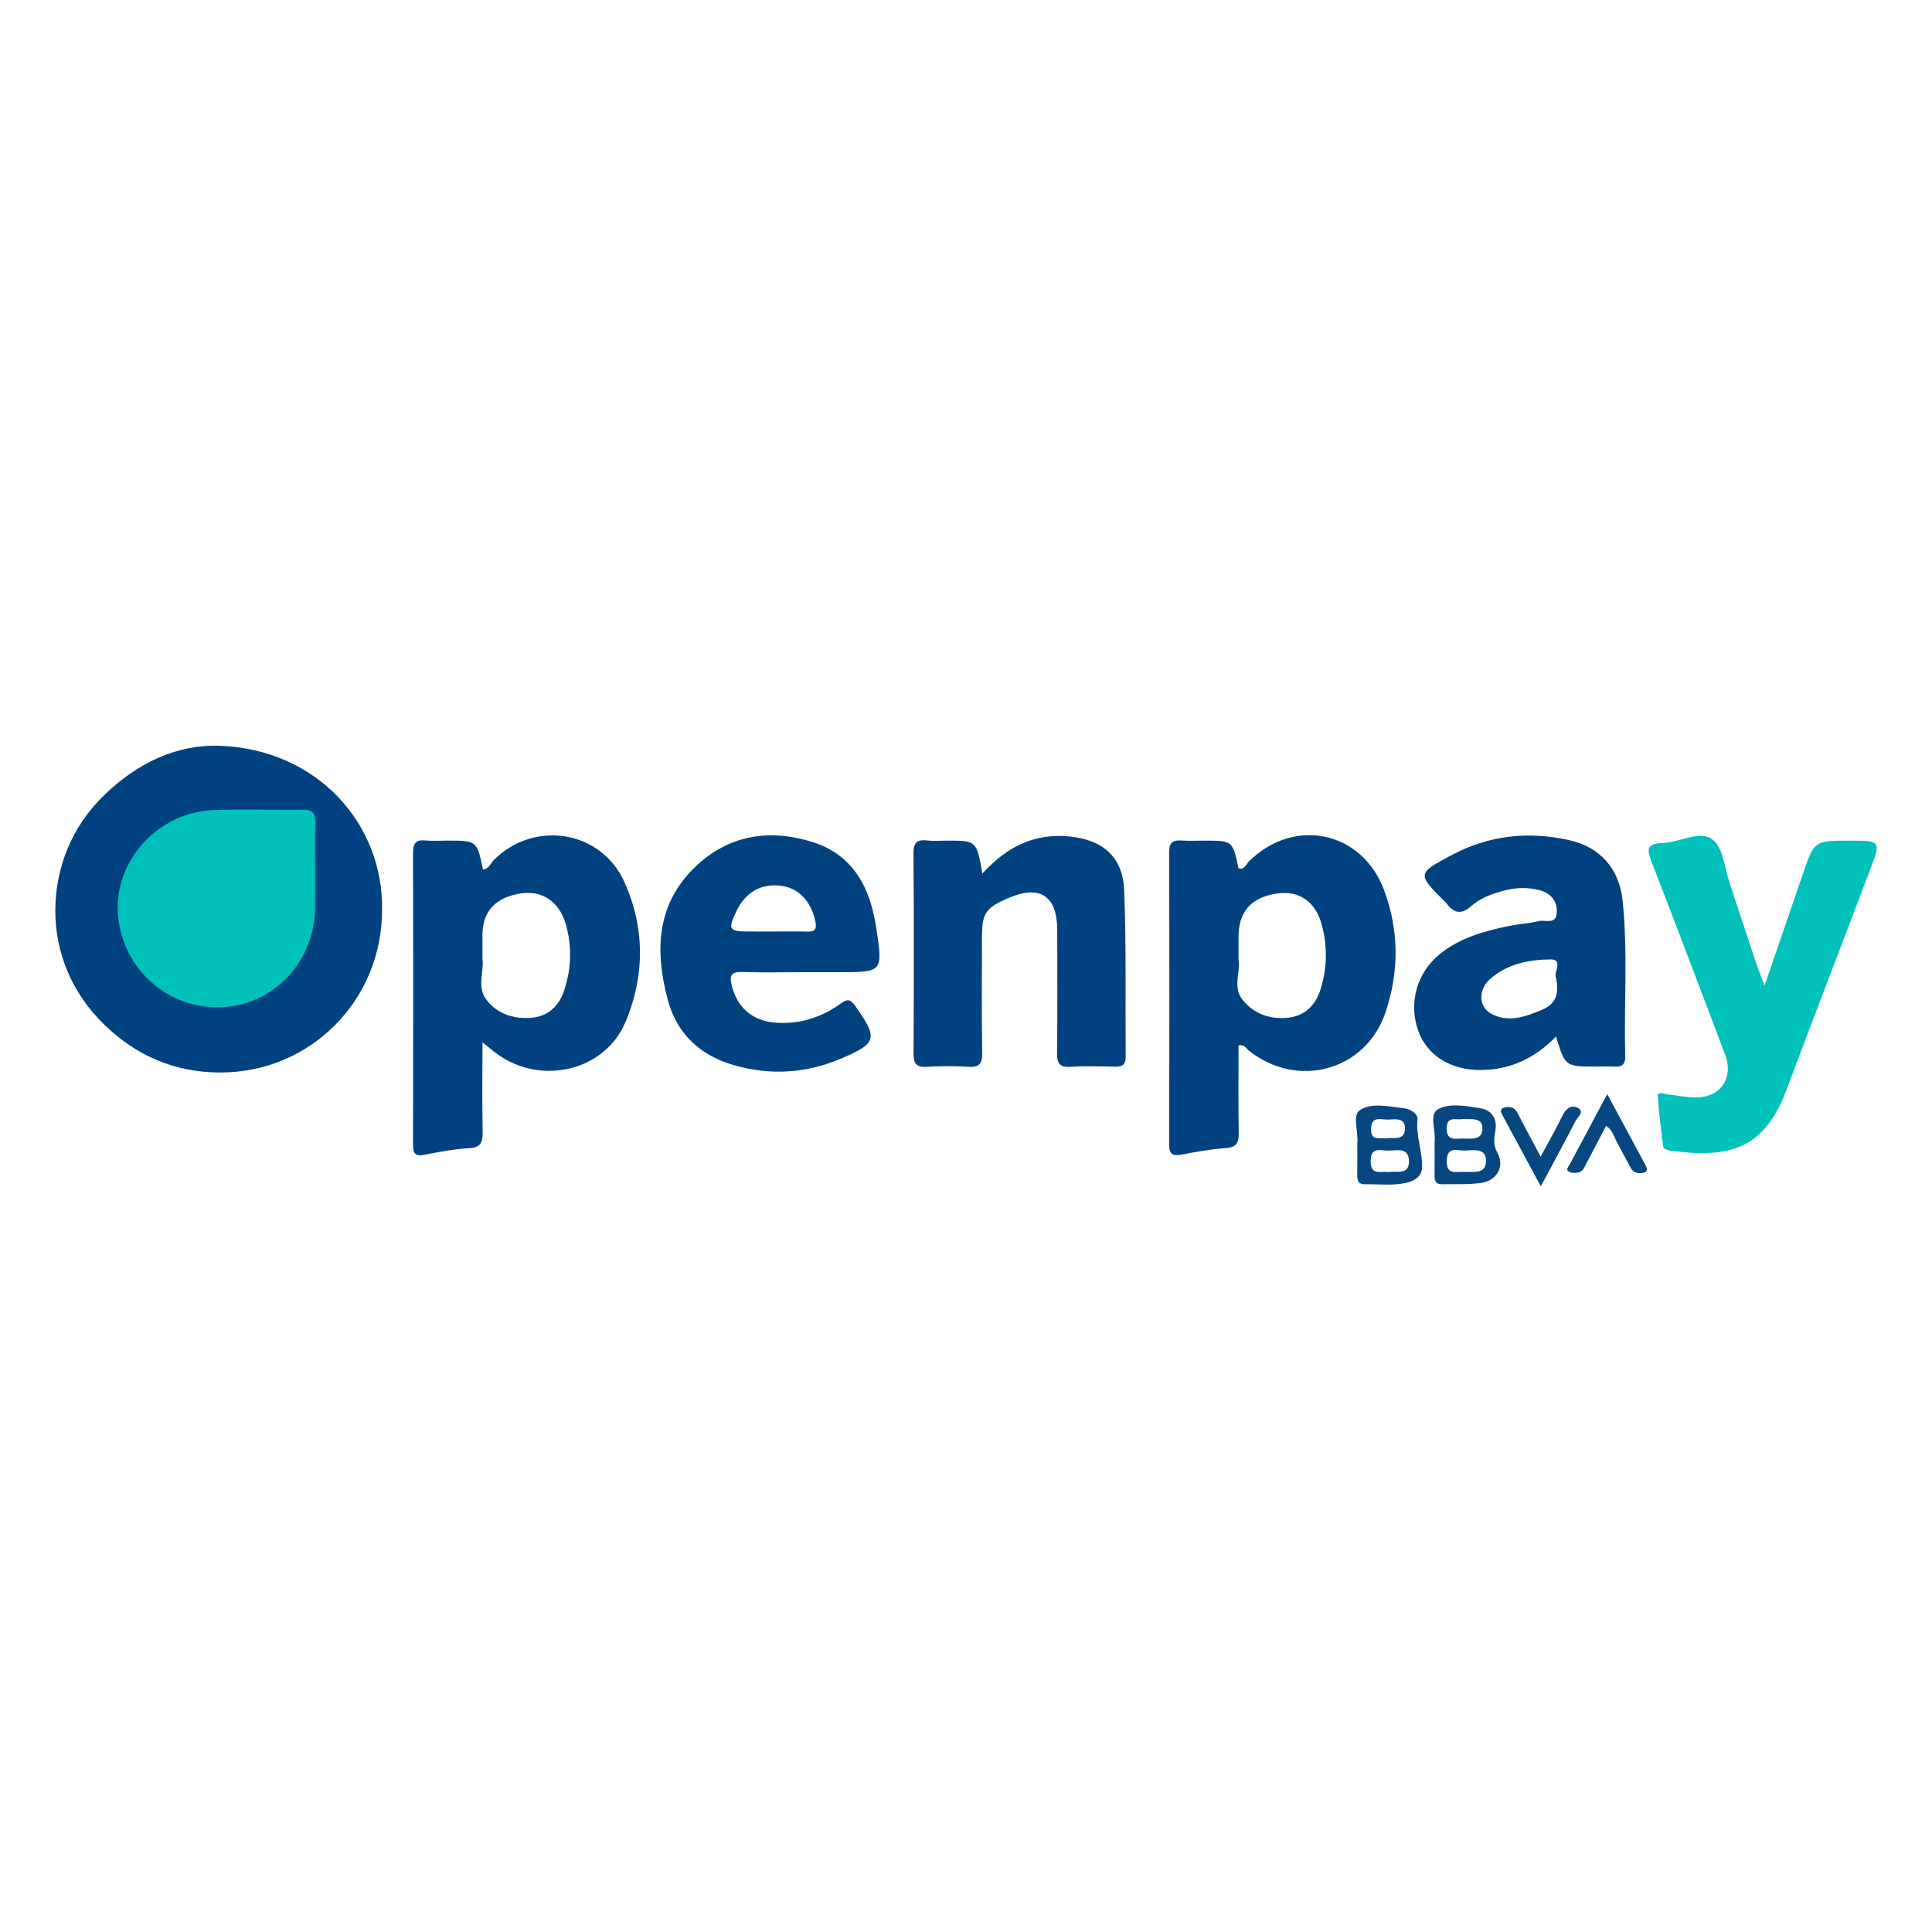
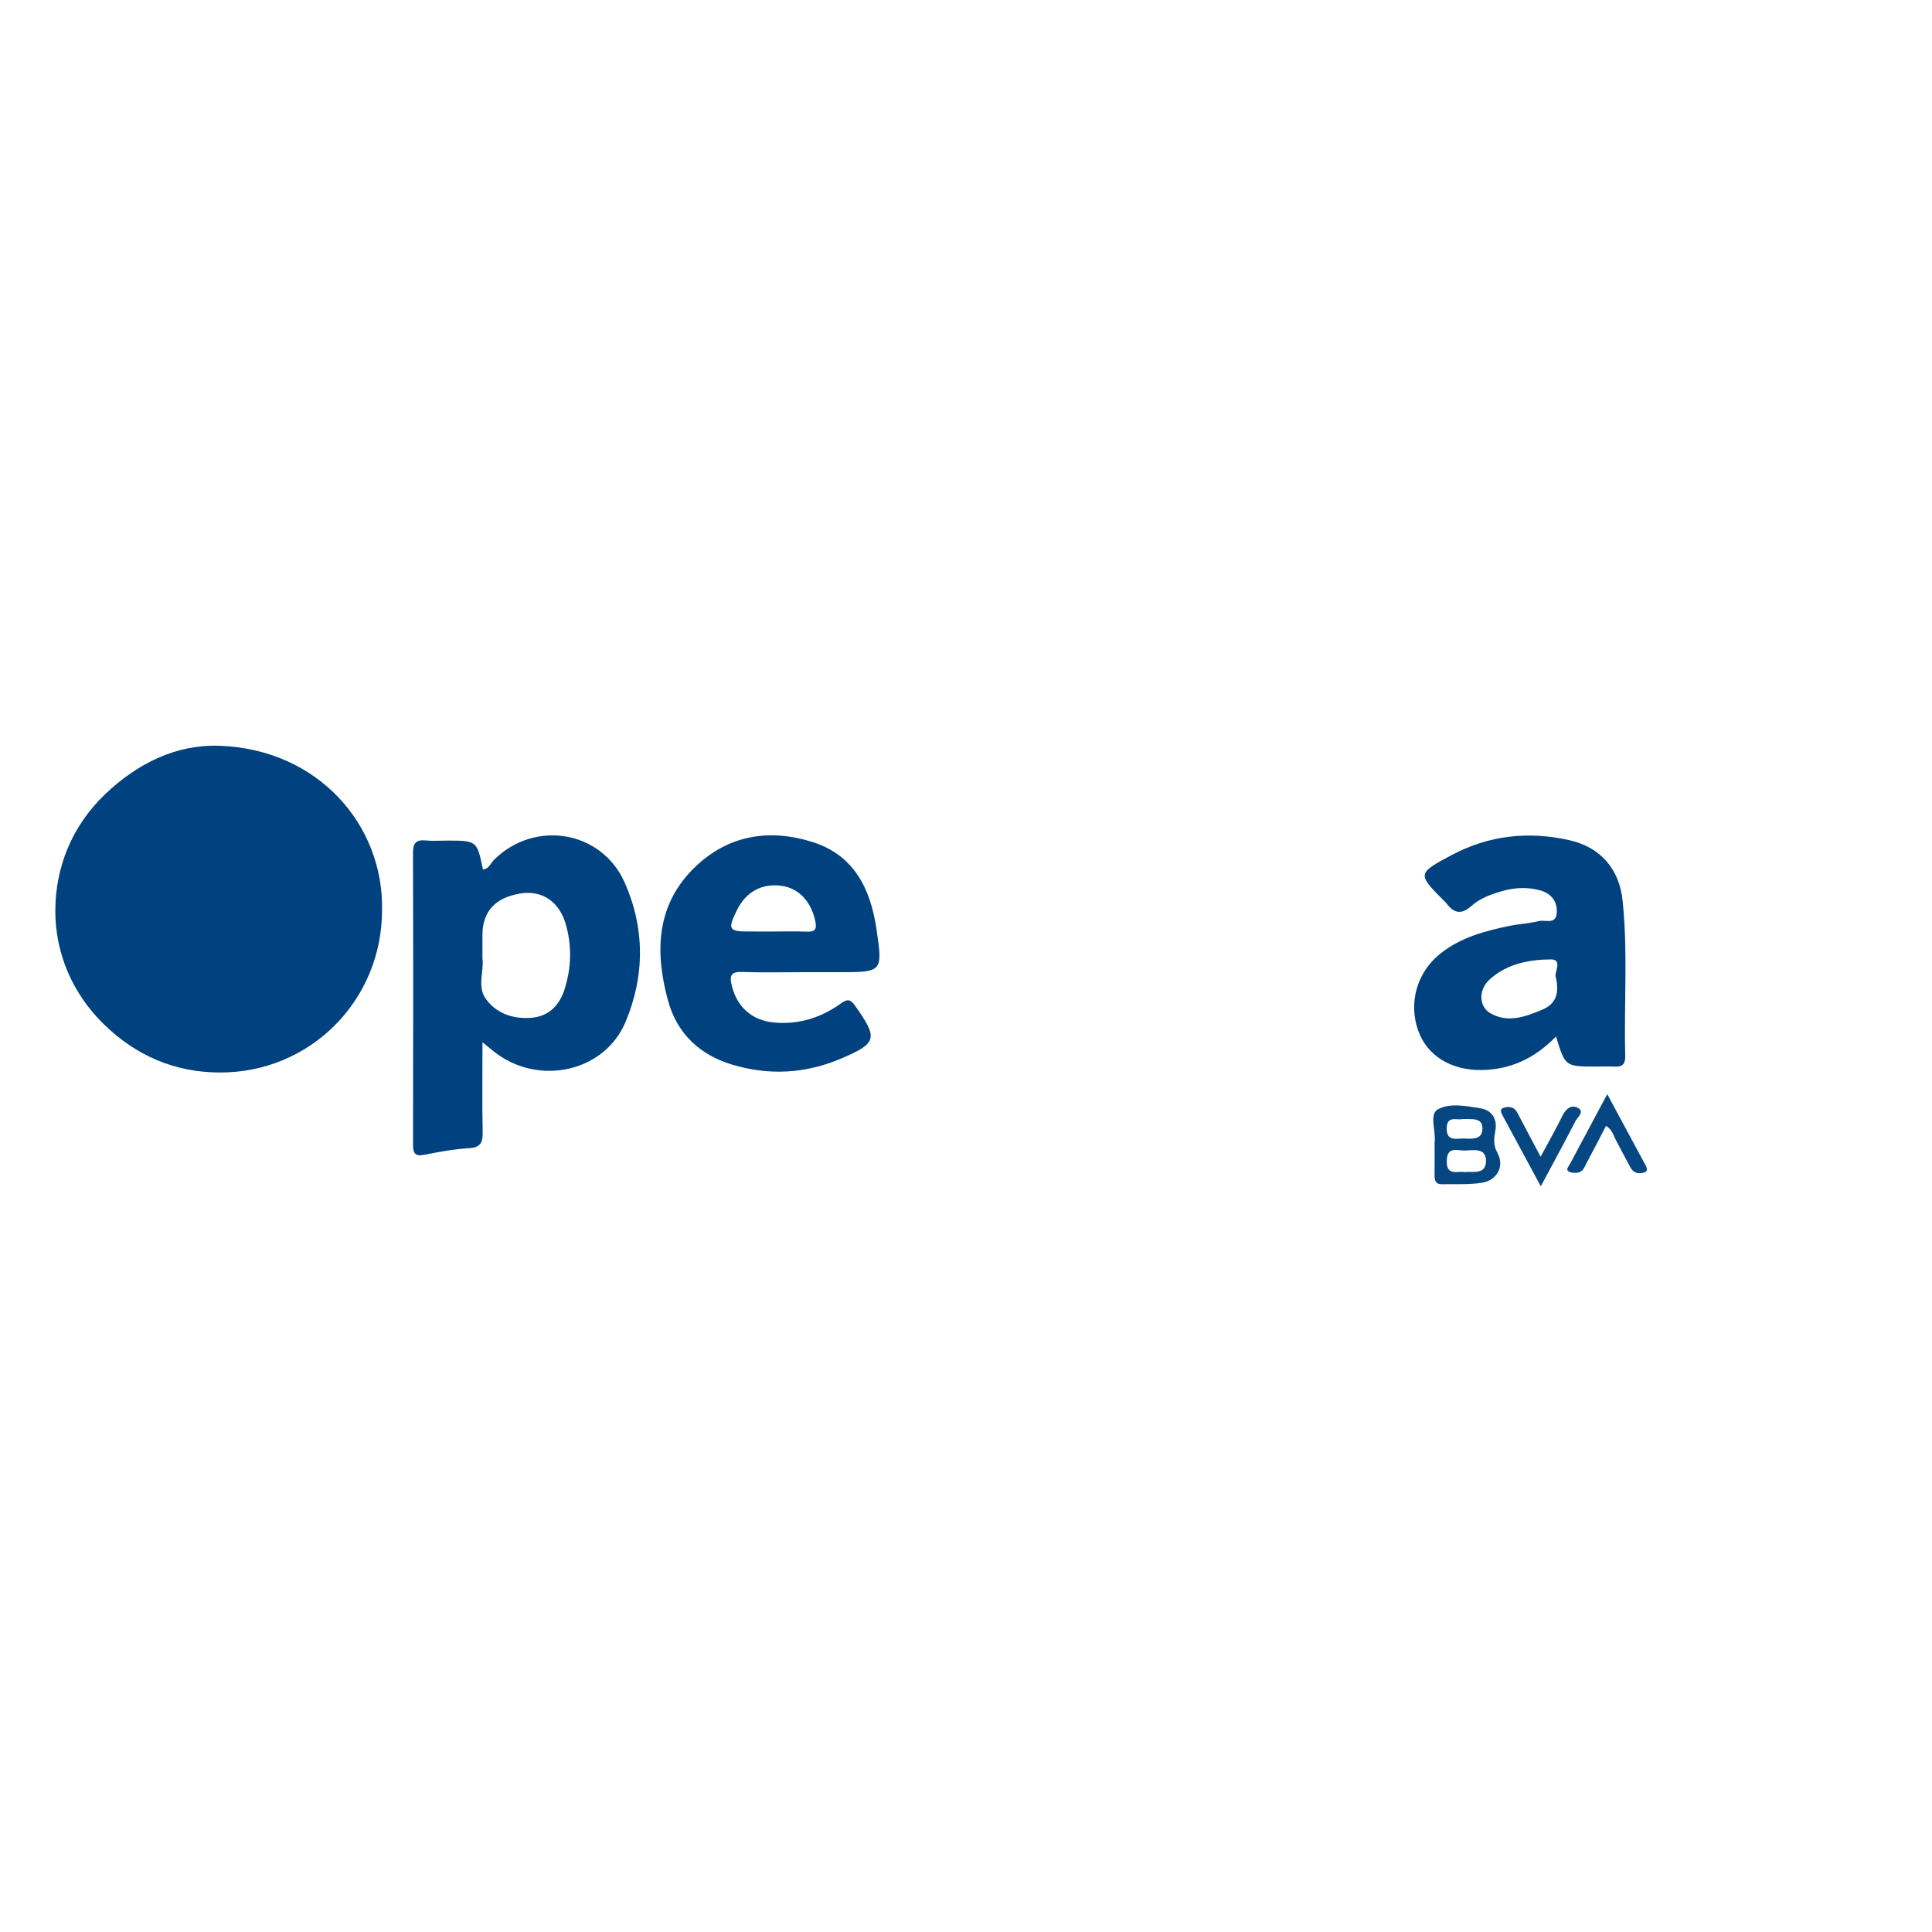
<svg xmlns="http://www.w3.org/2000/svg" id="Capa_1" x="0px" y="0px" width="200px" height="200px" viewBox="0 0 200 200" xml:space="preserve">
  <g>
    <path fill-rule="evenodd" clip-rule="evenodd" fill="#00427F" d="M39.55,94.189c0.01,9.396-7.463,16.891-16.844,16.836   c-4.637-0.027-8.589-1.724-11.929-4.969c-3.353-3.258-5.07-7.486-5.051-11.831c0.019-4.404,1.686-8.688,5.138-11.99   c3.364-3.219,7.386-5.2,11.898-5.032C32.918,77.581,39.712,85.38,39.55,94.189z" />
-     <path fill-rule="evenodd" clip-rule="evenodd" fill="#00C1BA" d="M182.663,102.038c1.408-4.104,2.673-7.746,3.908-11.399   c1.221-3.611,1.208-3.616,4.908-3.616c3.244,0,3.255,0.004,2.086,3.084c-2.88,7.584-5.795,15.155-8.647,22.749   c-2.269,6.038-5.824,7.101-11.972,6.262c-0.273-0.036-0.736-0.189-0.756-0.337c-0.24-1.765-0.467-3.536-0.568-5.313   c-0.031-0.516,0.535-0.244,0.856-0.206c1.009,0.119,2.015,0.334,3.024,0.347c2.609,0.034,3.999-2.021,3.076-4.448   c-2.522-6.637-5.012-13.286-7.591-19.901c-0.497-1.276-0.591-1.931,1.077-1.986c1.771-0.059,3.883-1.335,5.17-0.406   c1.151,0.83,1.309,3.063,1.86,4.693c0.881,2.599,1.72,5.211,2.589,7.814C181.93,100.106,182.217,100.825,182.663,102.038z" />
-     <path fill-rule="evenodd" clip-rule="evenodd" fill="#00427F" d="M101.694,90.43c2.562-2.816,5.451-4.208,9.063-3.834   c3.43,0.355,5.484,2.119,5.62,5.594c0.222,5.73,0.106,11.474,0.153,17.211c0.006,0.79-0.336,1.036-1.081,1.021   c-1.554-0.033-3.112-0.08-4.662,0.013c-1.176,0.07-1.374-0.442-1.362-1.472c0.047-4.245,0.031-8.49,0.017-12.735   c-0.013-3.479-1.784-4.645-4.974-3.297c-2.475,1.045-2.819,1.568-2.818,4.26c0,3.945-0.037,7.893,0.023,11.838   c0.018,1.108-0.324,1.47-1.422,1.403c-1.43-0.086-2.873-0.093-4.302,0.003c-1.16,0.077-1.388-0.407-1.382-1.452   c0.037-6.875,0.047-13.752-0.007-20.627c-0.009-1.16,0.383-1.471,1.443-1.351c0.648,0.075,1.313,0.015,1.971,0.015   C101.099,87.019,101.099,87.018,101.694,90.43z" />
    <path fill-rule="evenodd" clip-rule="evenodd" fill="#064682" d="M166.257,116.546c-0.664,1.273-1.309,2.54-1.984,3.79   c-0.22,0.407-0.369,0.941-0.895,1.046c-0.324,0.063-0.76,0.048-1.012-0.126c-0.299-0.205,0.022-0.513,0.155-0.761   c1.229-2.301,2.458-4.602,3.861-7.231c1.422,2.645,2.698,5.024,3.985,7.4c0.172,0.315,0.184,0.618-0.166,0.716   c-0.543,0.151-1.083,0.081-1.393-0.486c-0.514-0.938-1.009-1.886-1.51-2.829C167.026,117.55,166.892,116.946,166.257,116.546z" />
    <path fill-rule="evenodd" clip-rule="evenodd" fill="#064681" d="M159.485,119.744c0.857-1.598,1.596-2.885,2.243-4.216   c0.374-0.771,0.966-1.237,1.668-0.808c0.645,0.396-0.1,0.935-0.31,1.344c-1.107,2.159-2.271,4.29-3.583,6.743   c-1.423-2.637-2.687-4.97-3.942-7.309c-0.168-0.313-0.371-0.704,0.164-0.844c0.551-0.144,1.051-0.052,1.357,0.542   C157.815,116.615,158.572,118.02,159.485,119.744z" />
-     <path fill-rule="evenodd" clip-rule="evenodd" fill="#00C1BA" d="M32.625,90.242c0,1.194,0,2.39,0,3.584   c-0.001,5.64-4.211,10.194-9.646,10.438c-5.59,0.25-10.295-3.926-10.764-9.551c-0.46-5.526,4.062-10.592,9.827-10.848   c3.1-0.138,6.212,0.007,9.317-0.045c1.076-0.02,1.31,0.458,1.281,1.404C32.59,86.896,32.625,88.569,32.625,90.242z" />
    <g>
-       <path fill-rule="evenodd" clip-rule="evenodd" fill="#00427F" d="M129.296,89.164c-0.3,0.295-0.445,0.912-1.087,0.712    c-0.61-2.854-0.61-2.854-3.55-2.854c-0.776,0-1.557,0.039-2.329-0.013c-0.874-0.057-1.3,0.172-1.296,1.173    c0.027,10.1,0.025,20.199-0.003,30.299c-0.003,1.024,0.364,1.215,1.285,1.04c1.524-0.287,3.062-0.567,4.605-0.677    c1.146-0.082,1.324-0.622,1.31-1.605c-0.049-2.985-0.018-5.973-0.018-9.019c0.635-0.111,0.777,0.306,1.035,0.513    c5.039,4.044,12.133,2.14,14.183-3.943c1.411-4.188,1.407-8.485-0.157-12.656C140.976,86.008,133.958,84.558,129.296,89.164z     M136.711,102.389c-0.497,1.583-1.526,2.729-3.267,2.948c-1.991,0.253-3.795-0.422-4.925-1.988    c-0.89-1.233-0.071-2.912-0.308-4.021c0-1.013,0-1.671,0-2.328c0-2.615,1.289-4.093,3.928-4.497    c2.337-0.359,4.073,0.812,4.721,3.34C137.419,98.02,137.386,100.236,136.711,102.389z" />
      <path fill-rule="evenodd" clip-rule="evenodd" fill="#00427F" d="M167.973,93.242c-0.339-3.272-2.282-5.537-5.507-6.265    c-4.208-0.95-8.314-0.52-12.162,1.525c-3.631,1.927-3.613,1.96-0.732,4.836c0.042,0.043,0.09,0.08,0.125,0.128    c0.754,1.021,1.529,1.299,2.607,0.332c0.893-0.802,2.045-1.223,3.199-1.554c1.288-0.368,2.611-0.428,3.895-0.086    c1.154,0.308,1.863,1.155,1.754,2.383c-0.109,1.211-1.213,0.645-1.866,0.811c-0.979,0.247-2.009,0.288-3.001,0.491    c-2.588,0.53-5.127,1.211-7.236,2.921c-2.377,1.928-3.252,5.047-2.246,7.908c0.907,2.579,3.355,4.119,6.504,4.096    c3.024-0.023,5.557-1.194,7.77-3.467c0.954,3.109,0.954,3.109,4.15,3.109c0.657,0,1.314-0.027,1.971,0.005    c0.774,0.038,1.061-0.307,1.041-1.064C168.105,103.981,168.528,98.601,167.973,93.242z M161.056,101.137    c0.396,1.759-0.02,2.806-1.406,3.386c-1.735,0.73-3.511,1.392-5.32,0.397c-1.257-0.69-1.311-2.457-0.111-3.539    c1.782-1.61,4.084-2.051,6.336-2.063C161.831,99.31,160.84,100.776,161.056,101.137z" />
    </g>
    <g>
      <path fill-rule="evenodd" clip-rule="evenodd" fill="#00427F" d="M51.16,88.988c-0.363,0.357-0.533,0.958-1.164,1.023    c-0.622-2.993-0.622-2.993-3.779-2.993c-0.717,0-1.44,0.056-2.15-0.015c-1.034-0.104-1.319,0.312-1.315,1.322    c0.032,10.04,0.027,20.081,0.004,30.121c-0.002,0.925,0.182,1.304,1.211,1.092c1.519-0.311,3.06-0.585,4.604-0.679    c1.238-0.074,1.415-0.651,1.394-1.711c-0.06-2.964-0.021-5.93-0.021-9.253c0.756,0.603,1.158,0.955,1.591,1.263    c4.563,3.24,11.091,1.685,13.216-3.357c2.007-4.767,2.018-9.722-0.095-14.459C62.252,85.96,55.352,84.852,51.16,88.988z     M58.422,102.473c-0.537,1.651-1.658,2.764-3.479,2.894c-1.907,0.136-3.662-0.503-4.707-2.047    c-0.843-1.247-0.104-2.902-0.296-4.098c0-0.981,0-1.695,0-2.409c0-2.441,1.305-3.882,3.911-4.317    c2.209-0.369,4.02,0.8,4.703,3.128C59.223,97.908,59.156,100.219,58.422,102.473z" />
      <path fill-rule="evenodd" clip-rule="evenodd" fill="#00427F" d="M76.809,100.618c2.147,0.073,4.299,0.021,6.449,0.021    c1.194,0.001,2.389,0.001,3.583,0.001c4.529,0,4.556-0.005,3.883-4.511c-0.619-4.149-2.33-7.618-6.628-8.968    c-4.471-1.402-8.707-0.718-12.147,2.597c-4.04,3.894-4.168,8.781-2.801,13.812c0.93,3.421,3.284,5.635,6.671,6.648    c3.794,1.136,7.565,0.929,11.21-0.62c3.795-1.612,3.879-2.094,1.517-5.446c-0.497-0.704-0.789-0.782-1.508-0.266    c-2.05,1.473-4.367,2.199-6.911,1.963c-2.32-0.217-3.844-1.626-4.383-3.851C75.504,101.017,75.665,100.578,76.809,100.618z     M76.272,94.247c0.94-1.93,2.6-2.837,4.658-2.544c1.786,0.255,3.02,1.622,3.464,3.622c0.209,0.938-0.074,1.154-0.941,1.119    c-1.19-0.049-2.384-0.012-3.576-0.013c-0.775-0.002-1.55-0.001-2.325-0.002C75.43,96.43,75.309,96.225,76.272,94.247z" />
    </g>
    <g>
-       <path fill-rule="evenodd" clip-rule="evenodd" fill="#064681" d="M146.739,115.895c0.063-0.587-0.713-1.089-1.408-1.167    c-1.525-0.171-3.268-0.609-4.513,0.162c-0.877,0.544-0.183,2.223-0.306,3.388c-0.012,0.117-0.001,0.237-0.004,0.356    c-0.001,0.951,0.01,1.901-0.005,2.853c-0.01,0.576,0.019,1.12,0.785,1.106c1.422-0.024,2.855,0.169,4.265-0.142    c0.873-0.193,1.634-0.652,1.66-1.613C147.257,119.186,146.559,117.602,146.739,115.895z M143.674,115.897    c0.728-0.024,1.775-0.224,1.77,0.897c-0.008,1.37-1.233,0.904-1.995,1.055c-0.652-0.112-1.516,0.306-1.518-0.933    C141.929,115.469,142.95,115.921,143.674,115.897z M143.815,121.334c-0.896-0.107-1.969,0.387-1.928-1.186    c0.039-1.449,1.023-1.048,1.76-1.038c0.874,0.013,2.166-0.412,2.209,1.061C145.9,121.69,144.569,121.179,143.815,121.334z" />
      <path fill-rule="evenodd" clip-rule="evenodd" fill="#064681" d="M155.024,119.372c-0.492-0.898-0.348-1.566-0.213-2.416    c0.182-1.166-0.394-2.037-1.567-2.229c-1.472-0.239-3.181-0.568-4.392,0.107c-0.933,0.521-0.193,2.217-0.339,3.378    c-0.015,0.119-0.002,0.239-0.003,0.359c-0.001,1.017,0.009,2.033-0.005,3.05c-0.008,0.536,0.087,0.981,0.745,0.97    c1.371-0.023,2.762,0.057,4.11-0.143C154.938,122.218,155.786,120.758,155.024,119.372z M149.763,116.873    c-0.023-1.465,1.078-0.867,1.65-1.034c0.921,0.046,2.054-0.195,2.051,0.976c-0.003,1.275-1.201,1.044-2.05,1.046    C150.703,117.862,149.784,118.147,149.763,116.873z M151.595,121.33c-0.777-0.112-1.869,0.414-1.828-1.163    c0.04-1.583,1.154-1.021,1.914-1.062c0.906-0.047,2.191-0.29,2.148,1.129C153.786,121.614,152.499,121.254,151.595,121.33z" />
    </g>
  </g>
</svg>